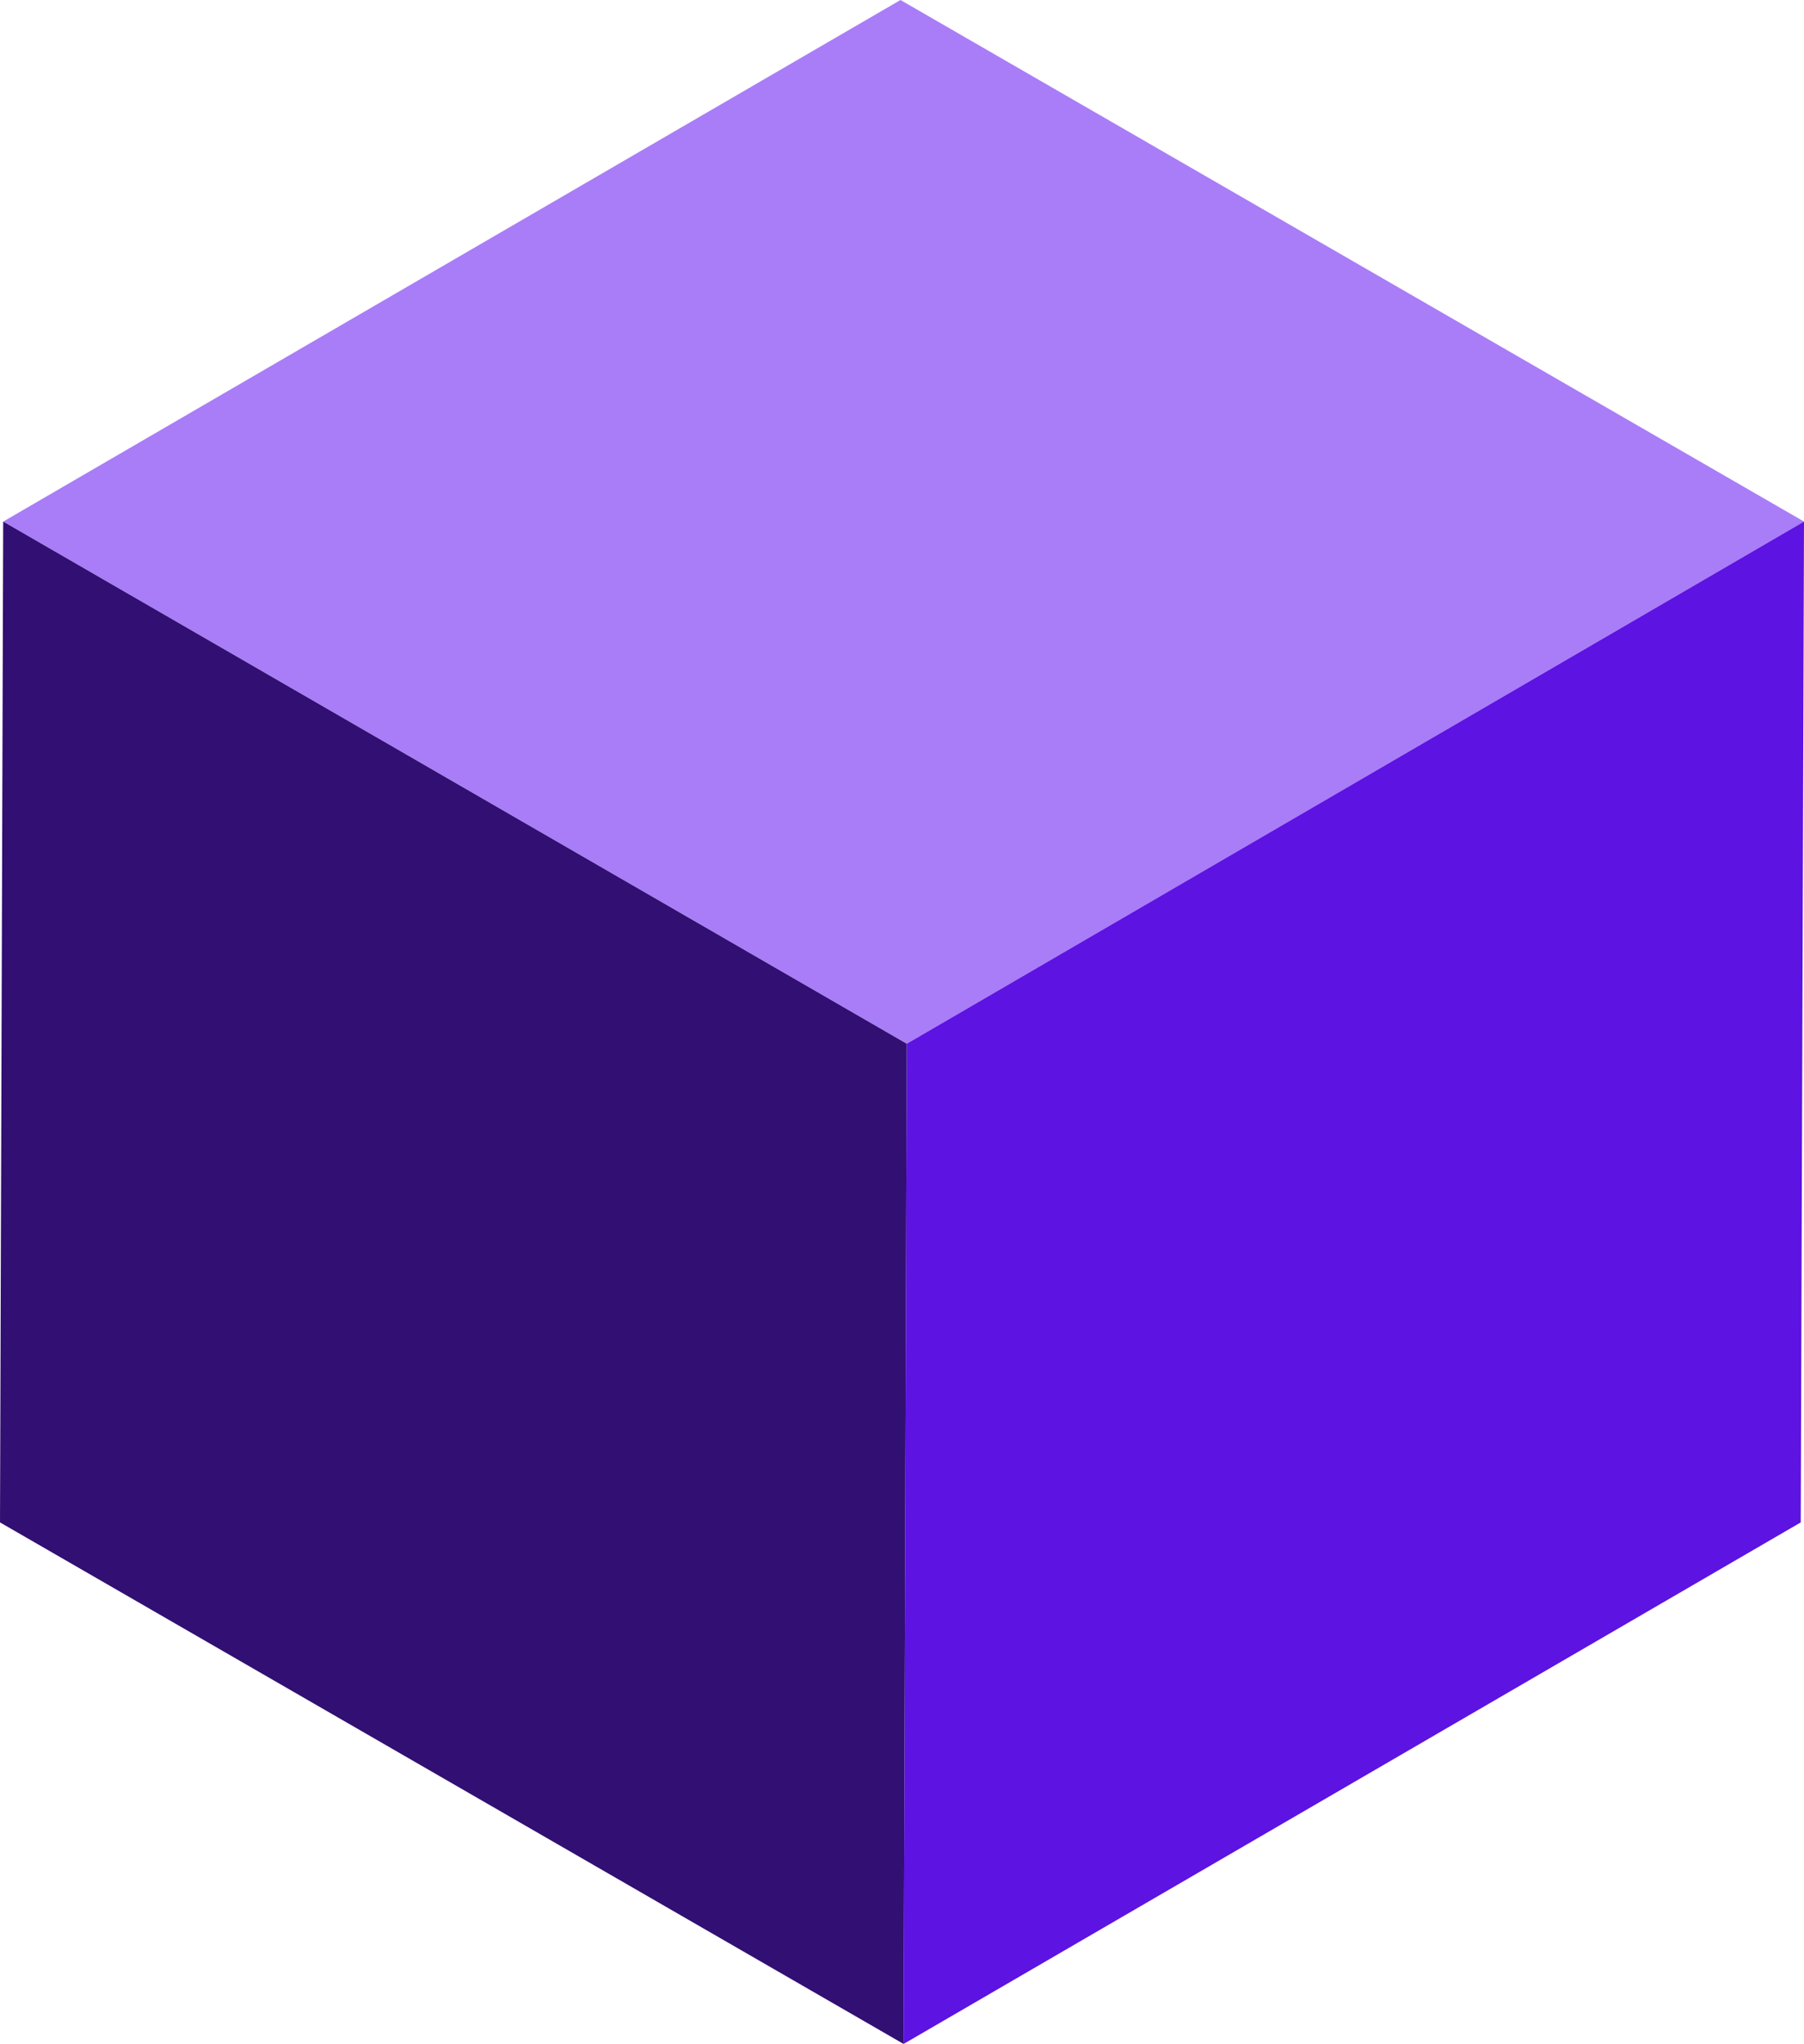
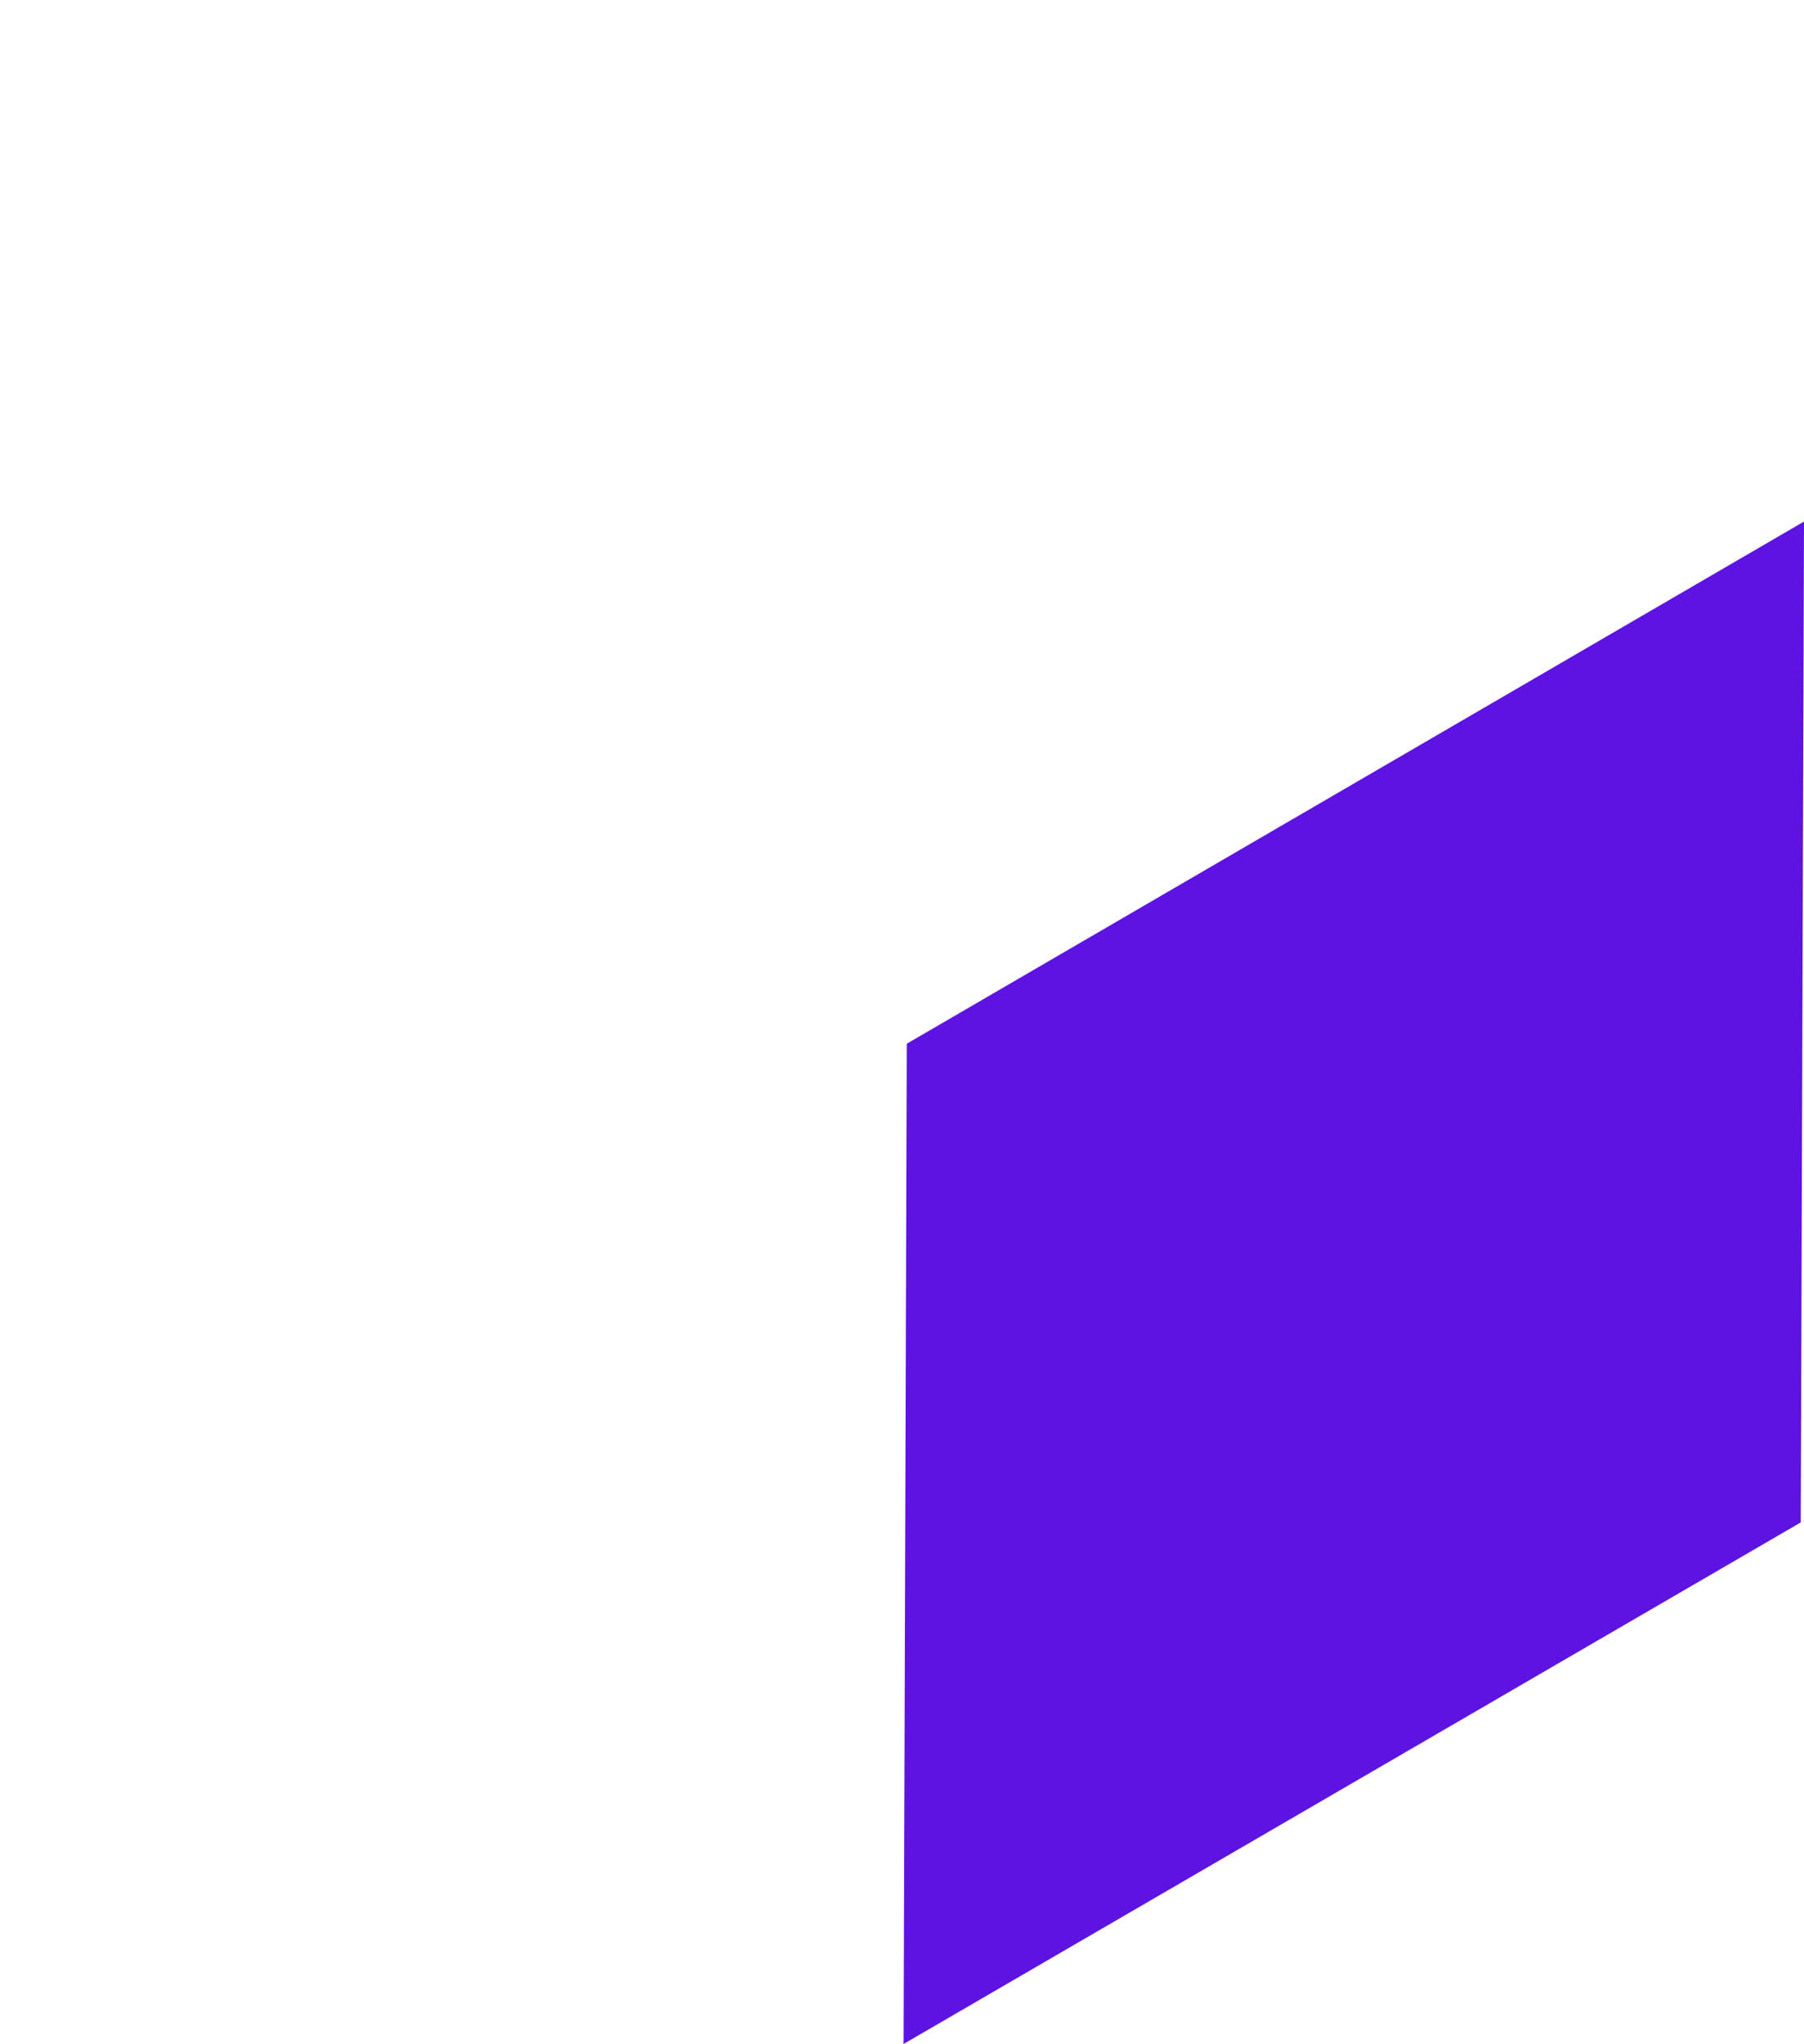
<svg xmlns="http://www.w3.org/2000/svg" width="25.503" height="28.879" viewBox="0 0 25.503 28.879">
  <g transform="translate(0)">
-     <path d="M1218.457,1120.789l-12.683,7.378L1193,1120.789l12.684-7.369Z" transform="translate(-1192.954 -1113.42)" fill="#a97df7" />
    <path d="M1219.789,1121.56l-.046,14.141-12.683,7.369.045-14.132Z" transform="translate(-1194.286 -1114.191)" fill="#5d13e2" />
-     <path d="M1205.769,1128.938l-.045,14.132-12.774-7.369.045-14.141Z" transform="translate(-1192.95 -1114.191)" fill="#320f72" />
  </g>
</svg>